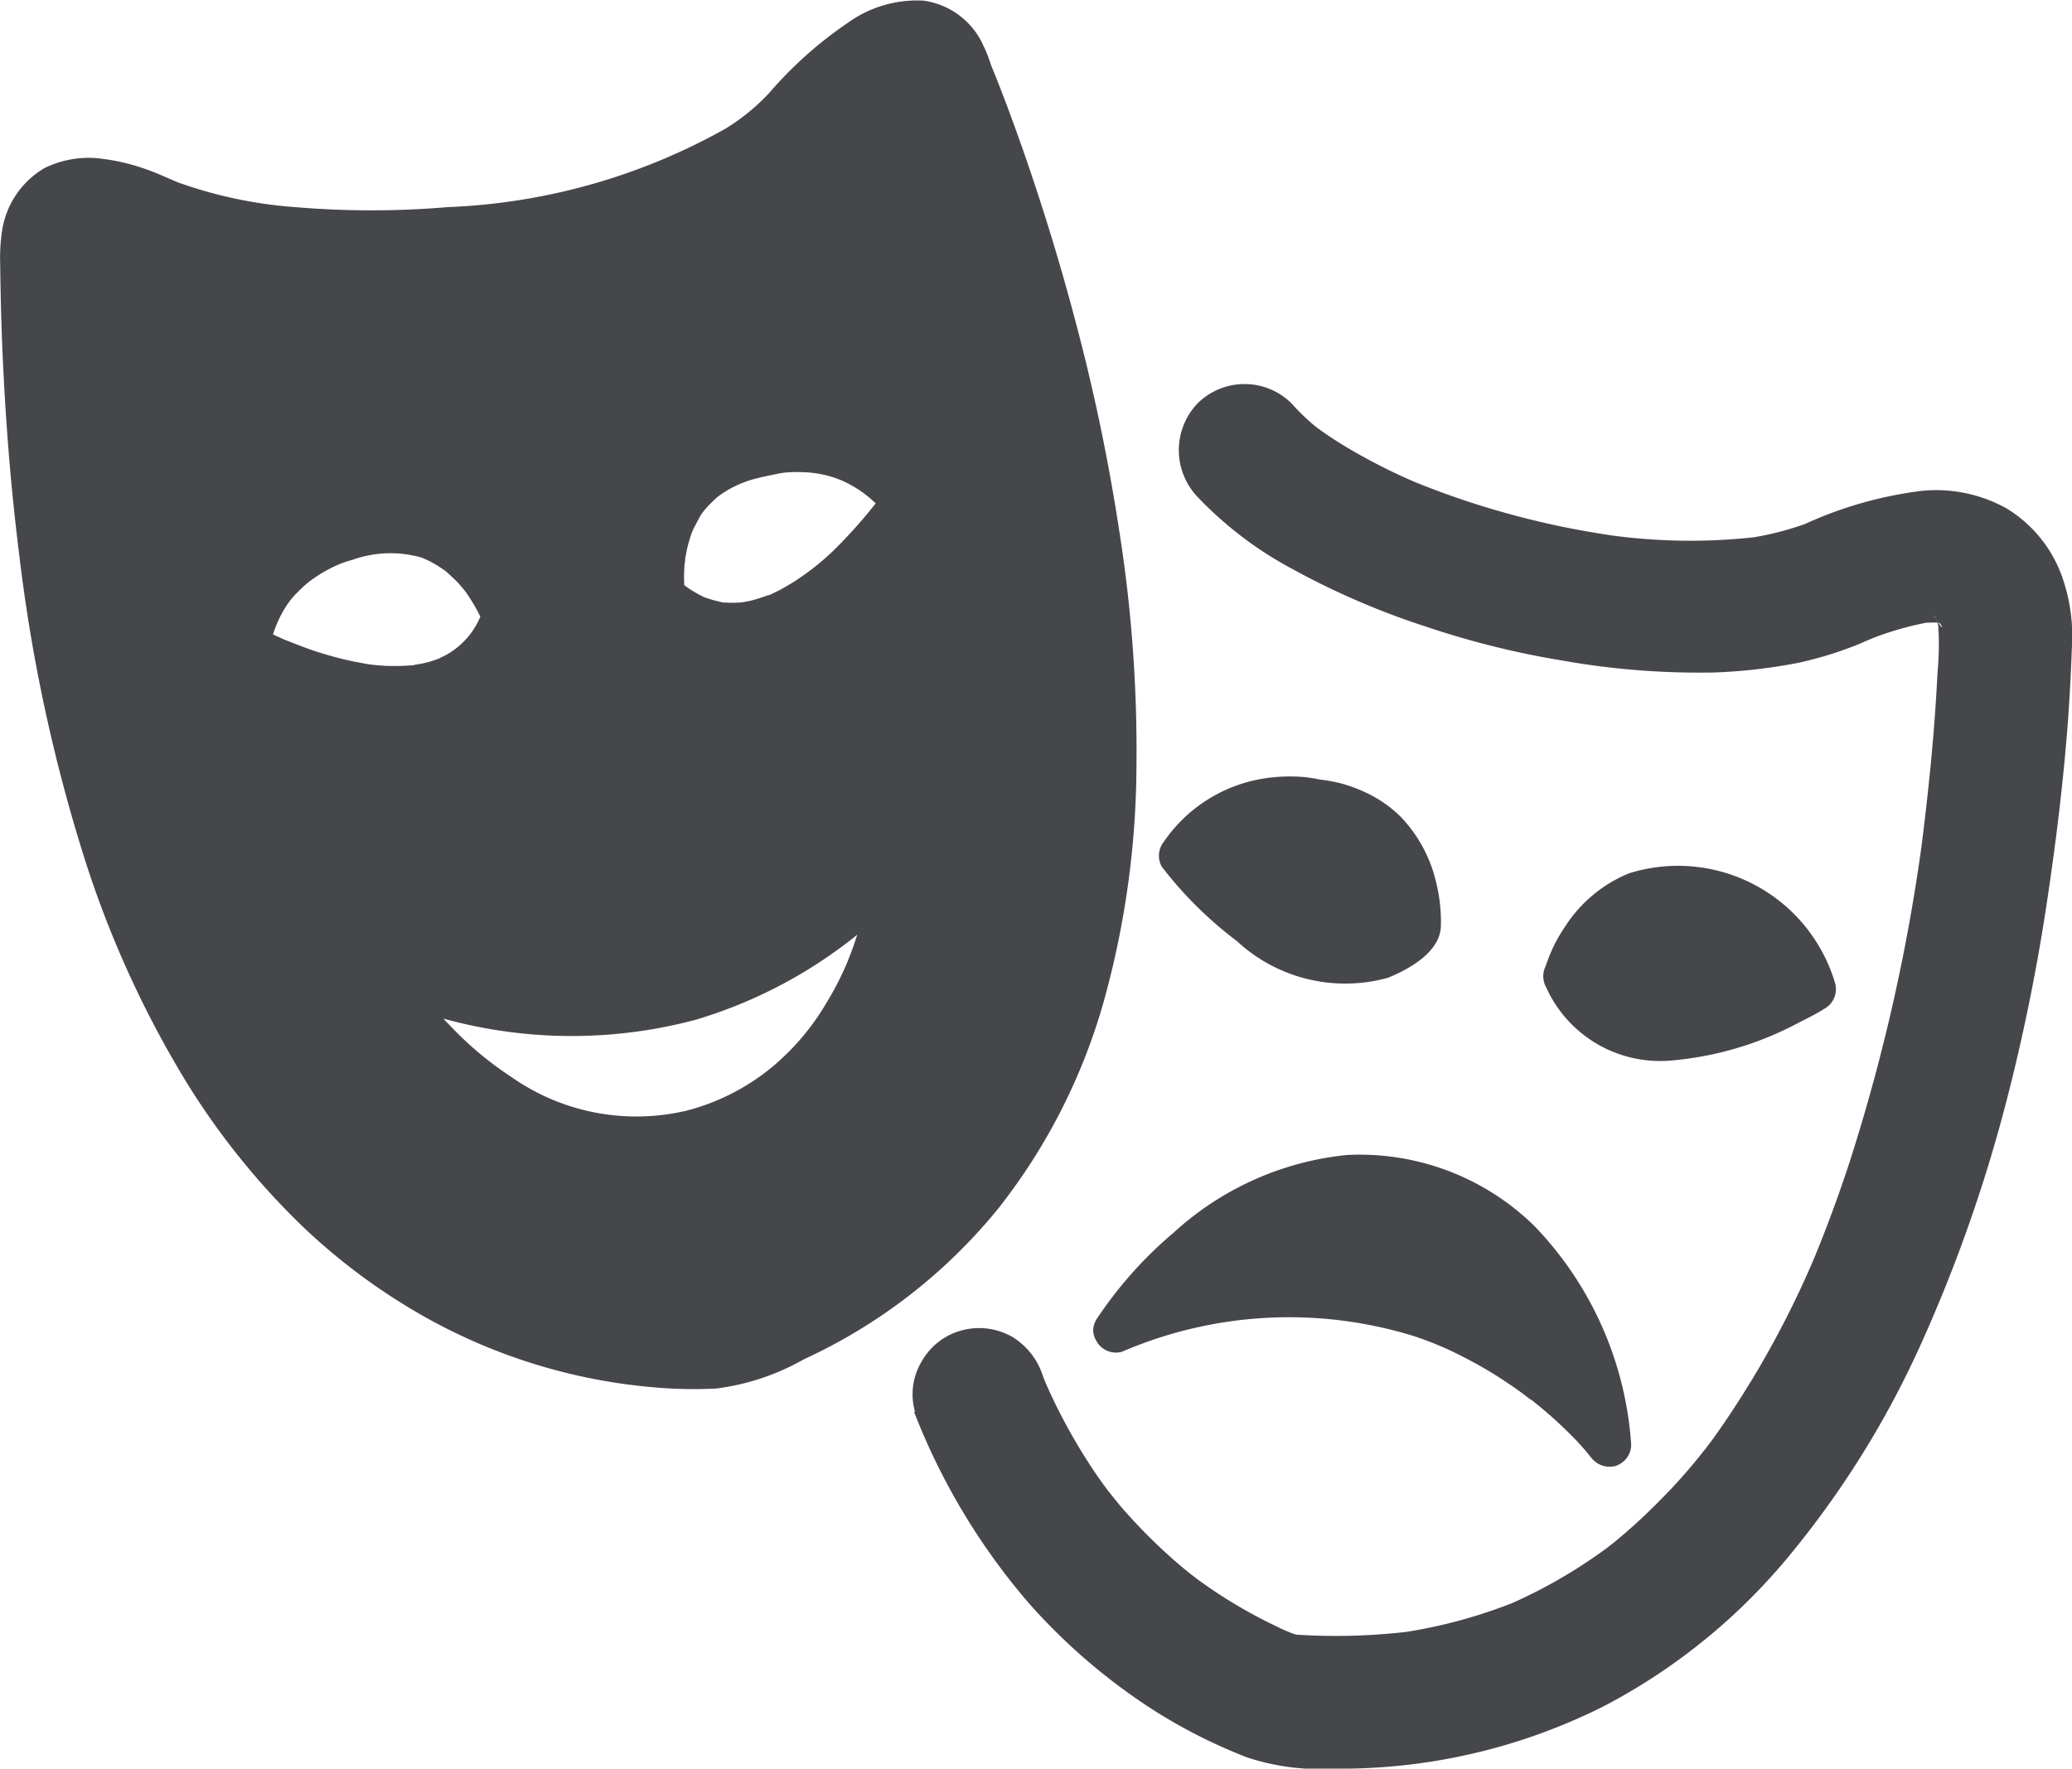
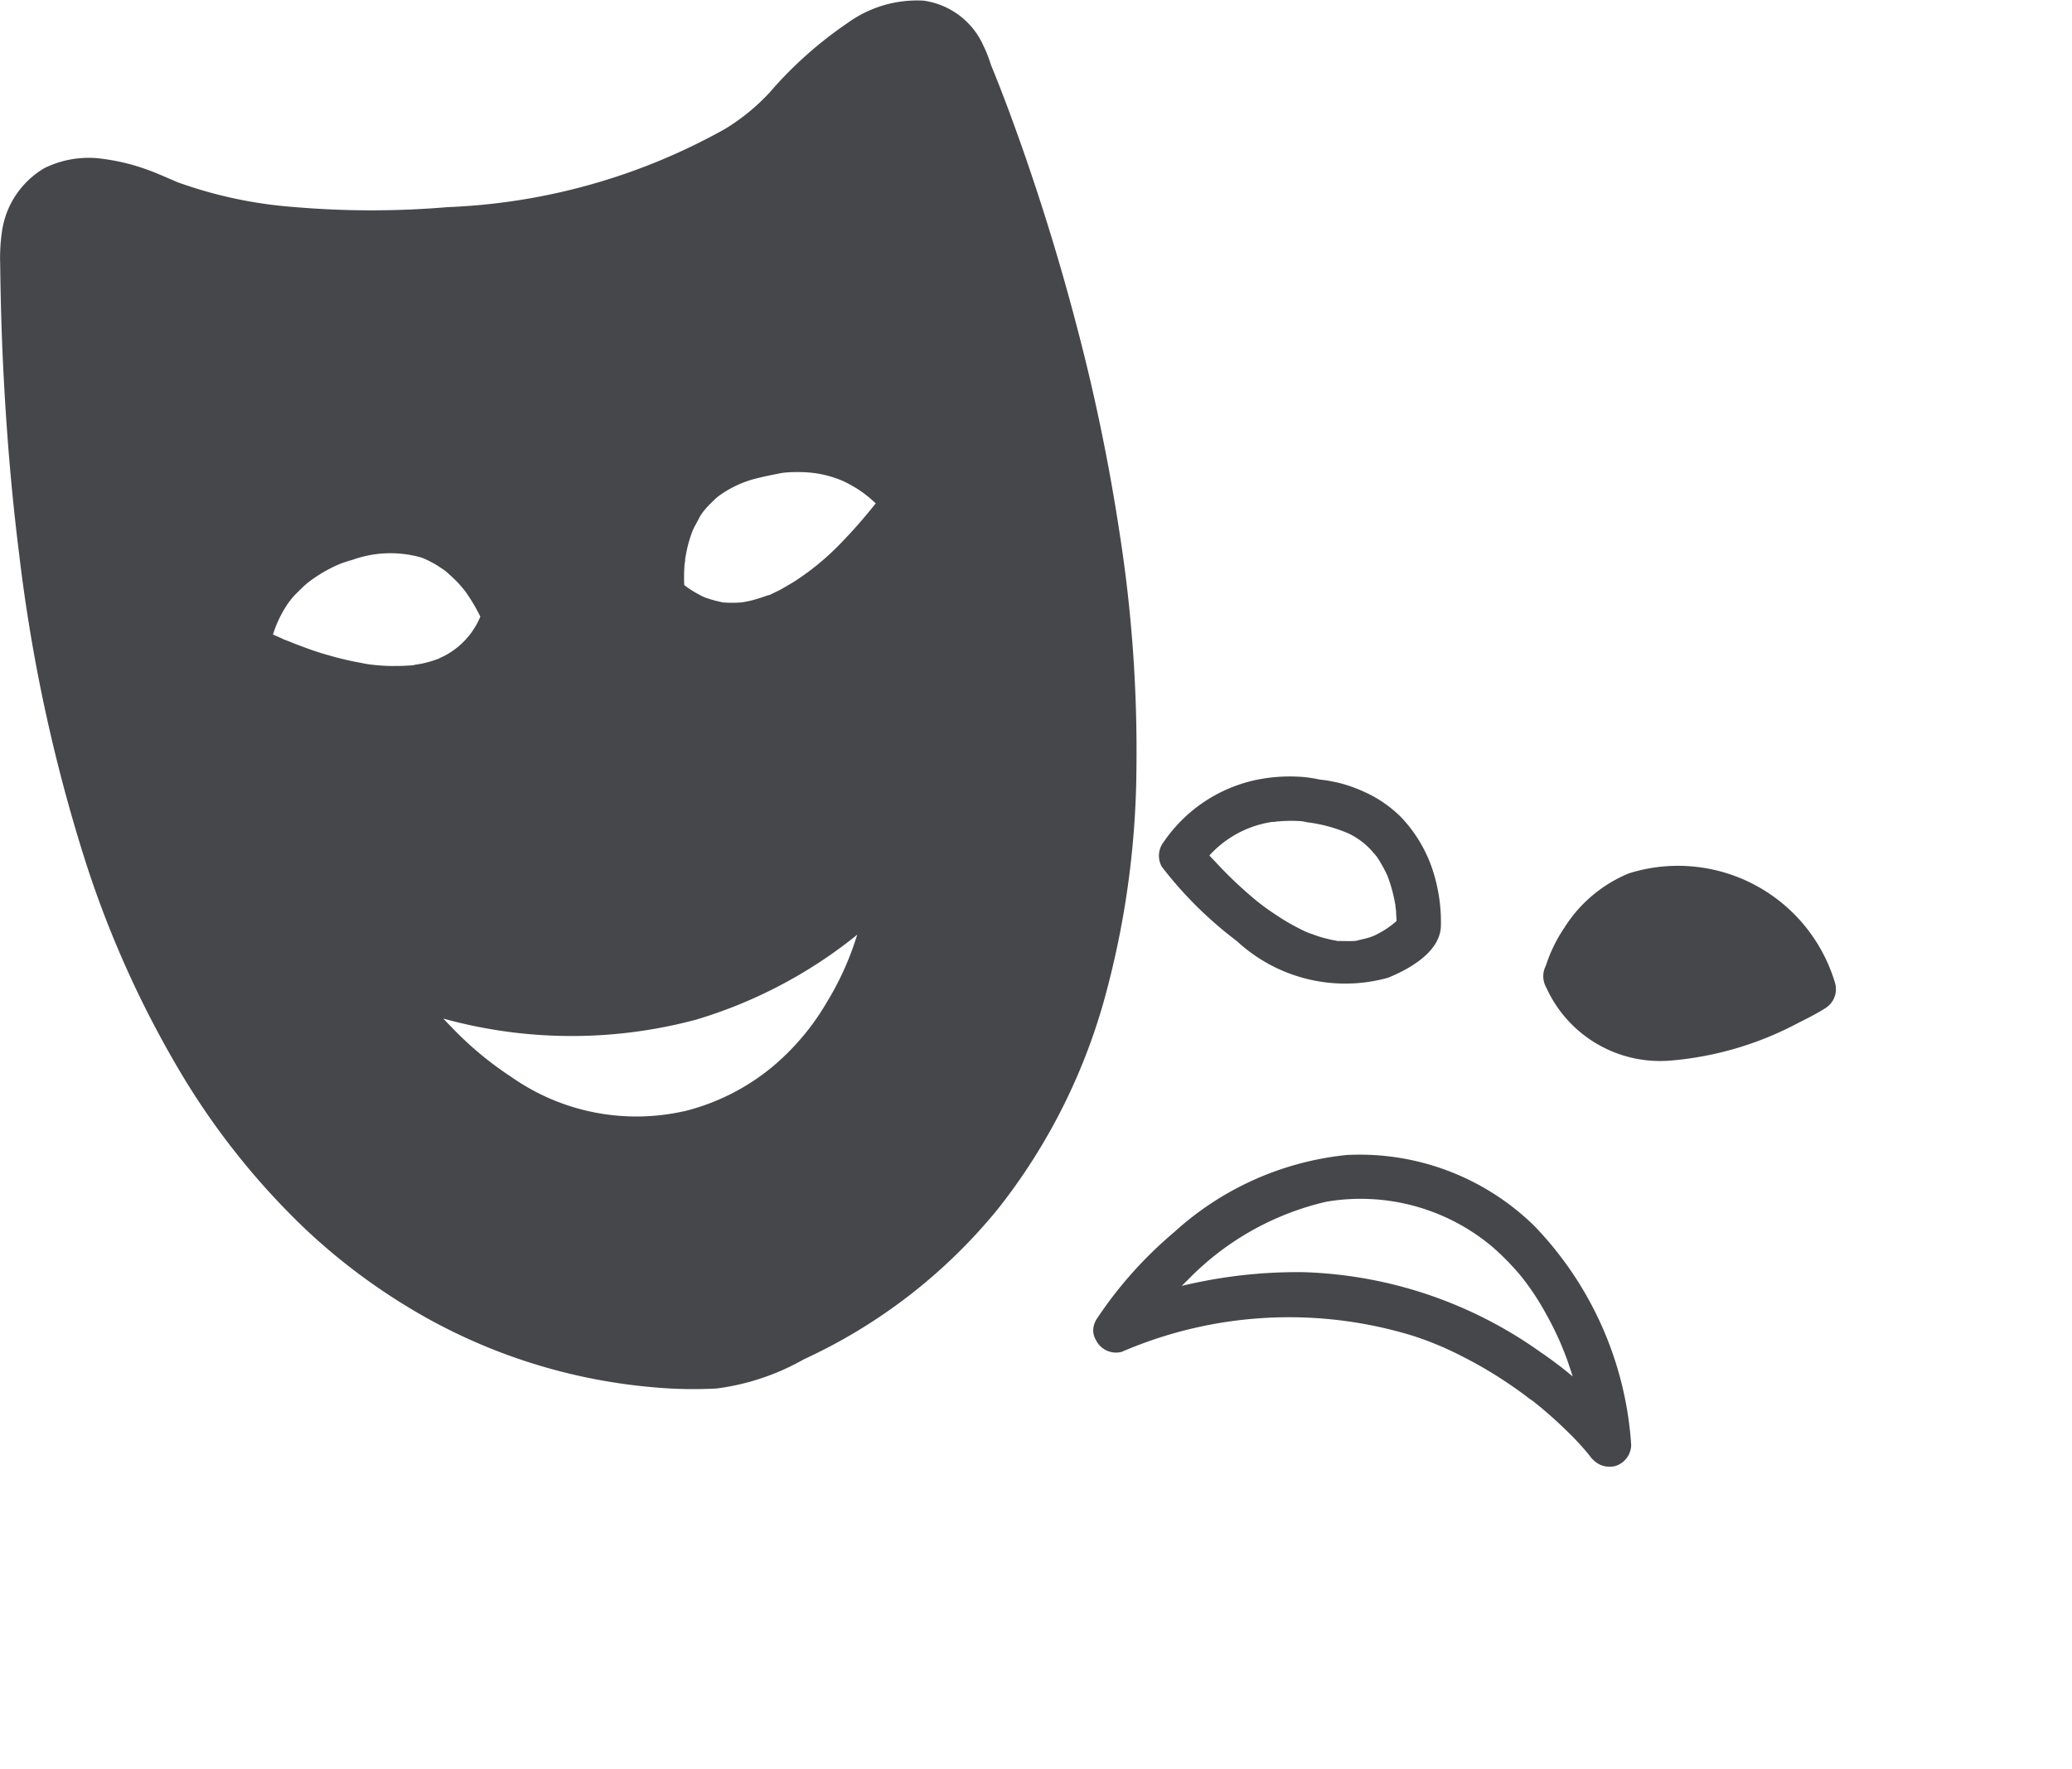
<svg xmlns="http://www.w3.org/2000/svg" width="46.294" height="39.526" viewBox="0 0 46.294 39.526">
  <defs>
    <style>.a{fill:#46474a;}</style>
  </defs>
  <g transform="translate(-5.226 -11.912)">
    <path class="a" d="M27.279,13.71c-.692-1.542-2.372-.751-3.953,1.028-2.668,3-10.874,3.508-14.016,2.1-3.123-1.4-3.1,1.111-3.1,1.111.194,27.145,15.86,24.946,15.86,24.946,15.495-5.441,5.208-29.183,5.208-29.183ZM11.247,26.843A3.041,3.041,0,0,1,13.5,24.422a2.73,2.73,0,0,1,3.488,1.739c-1.125,3.156-5.737.682-5.737.682Zm9.822,10.874c-4.146.968-6.887-3.607-6.887-3.607A9.709,9.709,0,0,0,25.7,31.8s-.484,4.949-4.629,5.917Zm-.54-12a2.738,2.738,0,0,1,2.263-3.178,3.037,3.037,0,0,1,3.123,1.077s-2.909,4.364-5.386,2.1Z" transform="translate(-0.487 -0.482)" />
    <path class="a" d="M34.481,34.472c.03.2,0,.04,0-.063a3.429,3.429,0,0,1,0-.451c0-.049.01-.1.016-.142.01-.128-.01.04,0-.04.02-.109.04-.221.069-.332a2.852,2.852,0,0,1,.113-.34c-.04.095.02-.04.04-.075.036-.063.069-.128.1-.188s.063-.1.1-.148c-.055.069.063-.079.083-.095.049-.055.1-.1.154-.154a.92.92,0,0,1,.134-.109,2.394,2.394,0,0,1,.866-.379c.134-.036.273-.059.411-.089a.364.364,0,0,0,.049-.01c.1-.024-.1.01-.03,0,.043,0,.089-.01.138-.016a3.224,3.224,0,0,1,.391-.01,2.419,2.419,0,0,1,.9.194,2.637,2.637,0,0,1,1.024.826c-.024-.2-.049-.4-.079-.6-.024.036-.049.069-.075.1s-.055.075-.083.113-.036.043-.049.069c-.079.109.024-.024-.02.024a11.341,11.341,0,0,1-.761.866,5.749,5.749,0,0,1-1.063.87c-.1.059-.2.119-.3.174l-.154.075a.583.583,0,0,1-.089.04c.049-.02.01,0-.016,0-.113.04-.227.079-.34.109-.055.016-.109.024-.162.036l-.095.016c.055,0,.03,0-.01,0a2.691,2.691,0,0,1-.4,0c-.059,0,0,0,.016,0-.04,0-.079-.016-.119-.024a1.887,1.887,0,0,1-.213-.059.851.851,0,0,1-.119-.043,2.117,2.117,0,0,1-.188-.1,1.955,1.955,0,0,1-.372-.273c-.474-.425-1.176.273-.7.7a2.933,2.933,0,0,0,1.743.791,3.226,3.226,0,0,0,1.65-.379A7.317,7.317,0,0,0,39.341,33.4c.168-.208.332-.415.478-.636a.5.5,0,0,0-.079-.6,3.553,3.553,0,0,0-3.6-1.206,3.277,3.277,0,0,0-1.927,1.067,3.338,3.338,0,0,0-.692,1.7,3.825,3.825,0,0,0,.01,1.008.5.5,0,0,0,.609.346.518.518,0,0,0,.344-.615Z" transform="translate(-13.964 -9.367)" />
    <path class="a" d="M28.233,55.221a4.863,4.863,0,0,1-3.8-.781,7.6,7.6,0,0,1-1.314-1.091c-.178-.182-.356-.372-.518-.569-.069-.079-.134-.162-.2-.247-.01-.016-.1-.134-.055-.069s-.049-.069-.063-.089c-.128-.174-.257-.352-.372-.534l-.676.676a10.749,10.749,0,0,0,7.336.642,10.523,10.523,0,0,0,4.146-2.376,6.649,6.649,0,0,0,.636-.656c-.281-.119-.563-.233-.846-.352,0,.01,0,.024,0,.03s0,.03,0,.04c0,.043.024-.162.01-.059l-.059.356a9.19,9.19,0,0,1-.32,1.2,6.555,6.555,0,0,1-.652,1.427A5.461,5.461,0,0,1,30.286,54.2a4.957,4.957,0,0,1-2.053,1.024c-.617.148-.356,1.1.261.953a6.06,6.06,0,0,0,3.64-2.613,8.92,8.92,0,0,0,1.229-3.024,6.162,6.162,0,0,0,.123-.761.5.5,0,0,0-.846-.352,4.957,4.957,0,0,1-.474.5c-.182.178-.376.352-.573.514-.055.043-.109.089-.162.134-.036.024-.109.083-.03.024-.036.024-.069.055-.1.079-.138.1-.277.2-.419.3a9.4,9.4,0,0,1-2.15,1.087,8.575,8.575,0,0,1-2.9.494,10.431,10.431,0,0,1-4.111-.9.514.514,0,0,0-.6.079.506.506,0,0,0-.079.6,9.352,9.352,0,0,0,1.269,1.611,7.7,7.7,0,0,0,3.443,2.178,5.556,5.556,0,0,0,2.731.043c.628-.138.366-1.091-.257-.949Z" transform="translate(-7.785 -18.461)" />
    <path class="a" d="M16.15,37.594a2.628,2.628,0,0,1,.385-1.028,1.672,1.672,0,0,1,.243-.3c.055-.055.109-.109.162-.158.03-.024.059-.055.095-.079.063-.055-.01,0,.03-.024a3.2,3.2,0,0,1,.642-.372c.075-.036-.089.03.024-.01.04-.016.075-.03.109-.04.055-.02.109-.036.162-.049a2.52,2.52,0,0,1,1.546-.059.556.556,0,0,1,.089.036c.083.03-.1-.049.036.016.055.024.109.055.162.083s.113.069.174.109c.03.02.059.04.089.063-.055-.04-.01-.01.02.016.089.079.174.158.257.243.043.049.089.1.128.148a.654.654,0,0,0,.049.059c-.049-.063-.02-.024.01.02a3.917,3.917,0,0,1,.306.518c.016.03.03.063.043.095.055.113-.024-.069-.01-.03,0,.024.02.043.024.069v-.261a1.743,1.743,0,0,1-.84,1.008c-.043.024-.095.043-.138.069-.069.03.069-.024,0,0l-.083.03a2.367,2.367,0,0,1-.366.095.83.83,0,0,0-.113.02c.043,0-.089.01-.113.01-.128.01-.261.01-.391.01-.113,0-.233-.01-.346-.02-.02,0-.2-.024-.1-.01-.069-.01-.138-.02-.208-.036a6.8,6.8,0,0,1-.688-.158c-.217-.059-.429-.128-.636-.208-.095-.036-.188-.069-.281-.109l-.113-.043c-.138-.055.01,0-.043-.02-.182-.079-.366-.162-.543-.257-.557-.3-1.063.553-.5.854a9.069,9.069,0,0,0,2.095.8,3.906,3.906,0,0,0,3.581-.53,2.6,2.6,0,0,0,.593-.787,1.072,1.072,0,0,0,.178-.767,3.318,3.318,0,0,0-.593-1.032,3.165,3.165,0,0,0-1.419-1.038,3.382,3.382,0,0,0-2.079.036A3.535,3.535,0,0,0,15.2,37.337a.511.511,0,0,0,.346.609.5.5,0,0,0,.6-.352Z" transform="translate(-4.916 -11.105)" />
    <path class="a" d="M27.217,12.977a1.722,1.722,0,0,0-1.36-1.051,2.646,2.646,0,0,0-1.694.5,8.9,8.9,0,0,0-1.735,1.546,4.657,4.657,0,0,1-1,.82,13.788,13.788,0,0,1-6.2,1.749,20.2,20.2,0,0,1-3.405,0,9.831,9.831,0,0,1-2.609-.549L9.1,15.947c.113.043-.043-.02-.063-.03-.194-.083-.385-.168-.589-.237a4.573,4.573,0,0,0-.919-.217,2.231,2.231,0,0,0-1.314.208,1.965,1.965,0,0,0-.949,1.443,4.084,4.084,0,0,0-.036.7c.01.781.03,1.561.069,2.336.069,1.387.182,2.777.356,4.154a36.958,36.958,0,0,0,1.466,6.815,22.925,22.925,0,0,0,2.229,4.911,16.5,16.5,0,0,0,2.688,3.34,13.686,13.686,0,0,0,2.856,2.071,12.642,12.642,0,0,0,4.965,1.478,9.743,9.743,0,0,0,1.38.024,5.315,5.315,0,0,0,1.947-.652,12.121,12.121,0,0,0,4.352-3.38,13.308,13.308,0,0,0,2.348-4.615,19.884,19.884,0,0,0,.731-5.208,31.494,31.494,0,0,0-.379-5.281,43.773,43.773,0,0,0-.978-4.694c-.326-1.241-.7-2.466-1.117-3.676-.243-.7-.494-1.387-.775-2.071a3.5,3.5,0,0,0-.146-.385.5.5,0,0,0-.676-.178.512.512,0,0,0-.178.676c.043.1-.01-.024-.02-.04.03.069.059.142.089.213.109.267.213.534.316.806.36.953.688,1.917.988,2.885.419,1.368.791,2.757,1.087,4.154.168.791.316,1.591.439,2.391.075.474.1.708.158,1.156.049.419.095.846.123,1.265a25.312,25.312,0,0,1-.069,5.089c0,.055-.016.109-.02.158.01-.095,0,.049-.01.075-.016.109-.03.213-.049.32-.036.2-.069.405-.109.613-.079.411-.174.82-.287,1.221s-.233.8-.376,1.186a10.186,10.186,0,0,1-.445,1.063c-.178.372-.376.735-.589,1.087-.2.332-.474.731-.676.994a11.978,11.978,0,0,1-.806.919,10.278,10.278,0,0,1-.959.874c-.194.158-.261.208-.478.366-.182.128-.366.257-.557.376a13.1,13.1,0,0,1-1.241.692,12.946,12.946,0,0,1-1.324.557c-.287.1.1.016-.01.024-.281.024-.557.04-.84.04-.257,0-.518-.016-.775-.036-.154-.01-.306-.024-.46-.043-.04,0-.079-.01-.113-.016-.119-.016.134.02-.016,0-.089-.016-.174-.024-.261-.04a12.6,12.6,0,0,1-2.352-.632l-.316-.123c-.02-.01-.119-.049-.036-.016s0,0-.024-.01c-.059-.024-.119-.049-.178-.079-.221-.1-.445-.208-.662-.32a12.4,12.4,0,0,1-1.344-.814c-.119-.079-.233-.162-.346-.251-.055-.04-.109-.079-.162-.123,0,0,.063.055-.01-.01-.036-.024-.063-.055-.1-.079-.227-.182-.451-.376-.668-.573A14.809,14.809,0,0,1,11.544,37.4c-.113-.134-.221-.273-.332-.411-.024-.036-.069-.089-.016-.02a.847.847,0,0,1-.079-.109c-.055-.075-.109-.142-.162-.217-.217-.3-.425-.6-.623-.913a20.213,20.213,0,0,1-1.166-2.119c-.2-.411-.356-.781-.5-1.142-.178-.435-.34-.879-.494-1.324-.336-.982-.613-1.98-.85-2.988a44.187,44.187,0,0,1-1.012-7.427c-.043-.735-.075-1.478-.089-2.214-.01-.385-.036-.771-.01-1.156,0-.03.02-.148,0-.04s.01-.043.016-.075a2.784,2.784,0,0,1,.095-.316c0-.01-.055.1,0,.01.016-.024.024-.049.04-.075a1.423,1.423,0,0,1,.1-.162c-.083.123.043-.04.079-.075a.717.717,0,0,1,.069-.059c-.083.069-.016.016.03-.016a1,1,0,0,0,.089-.049c.063-.04-.079.02.024-.01a2.282,2.282,0,0,1,.261-.063c.075-.016-.083,0,0,0,.02,0,.043,0,.063,0,.043,0,.095,0,.138,0,.059,0,.113,0,.174.01a.434.434,0,0,1,.138.02,10.163,10.163,0,0,1,1.532.53,11.094,11.094,0,0,0,2.751.543,20.324,20.324,0,0,0,6.775-.534,12.237,12.237,0,0,0,3-1.146,6.958,6.958,0,0,0,1.166-.814c.49-.425.883-.945,1.383-1.36a2.929,2.929,0,0,1,1.443-.767c-.069.01.083,0,.1,0a.855.855,0,0,0,.109,0,.5.5,0,0,1,.2.079.606.606,0,0,1,.194.178,2.785,2.785,0,0,1,.178.316.5.5,0,0,0,.676.178.52.52,0,0,0,.174-.684Z" />
-     <path class="a" d="M45.532,51.843a14.651,14.651,0,0,0,2.55,4.259,13.335,13.335,0,0,0,2.747,2.372,11.891,11.891,0,0,0,2.144,1.091,5.174,5.174,0,0,0,1.933.251,13.09,13.09,0,0,0,6.032-1.393,13.421,13.421,0,0,0,4.2-3.429,20.89,20.89,0,0,0,2.929-4.753,33.619,33.619,0,0,0,1.854-5.277,43.443,43.443,0,0,0,.939-4.629c.194-1.3.352-2.6.451-3.913.04-.549.069-1.1.089-1.65a4,4,0,0,0-.208-1.565,2.942,2.942,0,0,0-1.235-1.546,3.225,3.225,0,0,0-1.927-.4,8.865,8.865,0,0,0-2.684.781L65.7,31.9a6.745,6.745,0,0,1-1.694.439l.4-.055a13.116,13.116,0,0,1-3.474-.055l.4.055a18.937,18.937,0,0,1-4.8-1.3l.356.148a12.94,12.94,0,0,1-1.858-.949c-.123-.079-.247-.158-.372-.247-.059-.043-.123-.089-.182-.134-.182-.134.273.217.162.128-.024-.02-.049-.04-.075-.059a4.776,4.776,0,0,1-.6-.569,1.491,1.491,0,0,0-2.095,0,1.514,1.514,0,0,0,0,2.095A8.349,8.349,0,0,0,54,33.014,17.271,17.271,0,0,0,56.989,34.3a19.321,19.321,0,0,0,3.024.751,17.466,17.466,0,0,0,3.4.267A12.081,12.081,0,0,0,65.3,35.1a8.429,8.429,0,0,0,1.684-.563l-.356.148a7.007,7.007,0,0,1,1.69-.51l-.4.055a2.734,2.734,0,0,1,.7-.01l-.4-.055a1.791,1.791,0,0,1,.419.109l-.356-.148a2.61,2.61,0,0,1,.243.128c.168.1-.352-.306-.174-.134a1,1,0,0,1,.079.079c.1.095.128.257-.142-.194.02.036.049.063.069.1a1.313,1.313,0,0,1,.109.217l-.148-.356a2.131,2.131,0,0,1,.138.524c-.02-.134-.036-.261-.055-.4a6.359,6.359,0,0,1,0,1.2q-.053,1.067-.158,2.134c-.059.583-.123,1.17-.2,1.755.02-.134.036-.261.055-.4a41.766,41.766,0,0,1-1.666,7.49c-.251.767-.53,1.518-.84,2.263l.148-.356A21.345,21.345,0,0,1,63.555,52.2c-.109.158-.221.312-.336.464-.024.036-.055.063-.079.1.024-.03.267-.346.128-.168-.059.079-.123.154-.182.233-.233.287-.478.569-.735.834s-.53.534-.81.781c-.134.119-.273.237-.415.352-.04.03-.075.059-.113.089-.178.138.138-.109.168-.128-.079.055-.154.119-.233.174a11.3,11.3,0,0,1-2.19,1.245l.356-.148a11.313,11.313,0,0,1-2.822.767l.4-.055a13.745,13.745,0,0,1-2.921.059l.4.055a4.481,4.481,0,0,1-.549-.208l.356.148a10.828,10.828,0,0,1-2.1-1.2c-.055-.04-.1-.079-.158-.119-.243-.182.243.194.1.079-.119-.095-.233-.188-.346-.281-.227-.194-.451-.4-.662-.609-.237-.233-.464-.478-.682-.731-.1-.123-.2-.247-.3-.372s.217.281.113.142c-.024-.036-.055-.069-.079-.1-.059-.079-.119-.162-.178-.243a12.726,12.726,0,0,1-1.3-2.362l.148.356-.119-.3a1.593,1.593,0,0,0-.682-.883,1.49,1.49,0,0,0-1.142-.148,1.454,1.454,0,0,0-.883.682,1.425,1.425,0,0,0-.154,1.138Z" transform="translate(-19.883 -8.377)" />
-     <path class="a" d="M57.4,48.452a2.912,2.912,0,0,1,2.929-1.229A2.63,2.63,0,0,1,62.7,50.132c-2.231,2.328-5.3-1.68-5.3-1.68Z" transform="translate(-25.778 -17.424)" />
    <path class="a" d="M57.33,48.226a2.364,2.364,0,0,1,1.6-1c.016,0,.1-.016.01,0,.03,0,.059,0,.089-.01.055,0,.113-.01.168-.01a2.867,2.867,0,0,1,.32,0,.7.7,0,0,1,.113.01c.113.01.03-.01-.016,0a.247.247,0,0,1,.083.016,3.382,3.382,0,0,1,.929.247,1.647,1.647,0,0,1,.583.455.716.716,0,0,1,.059.069c-.055-.069-.01-.01,0,0a1.4,1.4,0,0,1,.1.162c.03.049.055.095.079.142a.522.522,0,0,1,.036.075c.049.095,0,0,.016.03a3.281,3.281,0,0,1,.174.617c.02.095.016.1.01.04,0,.049.01.095.016.142,0,.075.01.154.01.227s0,.148,0,.217c.049-.119.1-.233.142-.352a2.075,2.075,0,0,1-.6.445,1.09,1.09,0,0,1-.233.083c-.055.016-.109.024-.162.04-.109.024,0,.01-.1.016s-.217,0-.332,0,0,0-.079-.01c-.063-.01-.123-.024-.188-.04a2.223,2.223,0,0,1-.32-.1,1.3,1.3,0,0,1-.243-.1,4.784,4.784,0,0,1-.617-.36,4.679,4.679,0,0,1-.5-.376,9.294,9.294,0,0,1-.84-.81c-.1-.1-.194-.213-.281-.32-.049-.063-.182-.233-.036-.04a.507.507,0,0,0-.676-.178.5.5,0,0,0-.178.676,8.772,8.772,0,0,0,1.676,1.66,3.563,3.563,0,0,0,3.376.82c.478-.194,1.156-.573,1.182-1.142a3.721,3.721,0,0,0-.119-1.044,3.147,3.147,0,0,0-.767-1.4,2.757,2.757,0,0,0-.791-.553,3.388,3.388,0,0,0-.494-.188,2.6,2.6,0,0,0-.273-.063c-.043-.01-.083-.016-.128-.024-.03,0-.316-.043-.2-.03.075.01-.043-.01-.059-.01a2.662,2.662,0,0,0-.352-.04,3.713,3.713,0,0,0-.9.063,3.339,3.339,0,0,0-2.144,1.447.5.5,0,0,0,.178.676.51.51,0,0,0,.678-.176Z" transform="translate(-25.281 -16.945)" />
-     <path class="a" d="M54.512,67.312c.04-.063,2.8-4.318,6.735-3.277,3.963,1.047,4.289,5.83,4.289,5.83a9.361,9.361,0,0,0-11.024-2.553Z" transform="translate(-24.35 -25.671)" />
    <path class="a" d="M54.443,67.085c.03-.043.059-.089.095-.134s.063-.095.1-.138c.02-.024.04-.055.059-.079.075-.1-.059.075.024-.036a10.33,10.33,0,0,1,.905-1,6.282,6.282,0,0,1,3.087-1.739,4.573,4.573,0,0,1,3.7,1,5.711,5.711,0,0,1,.632.642,5.467,5.467,0,0,1,.464.668,7.666,7.666,0,0,1,.391.747c.063.142.043.095.109.257.049.119.095.243.134.366a8.176,8.176,0,0,1,.336,1.324c.016.075.024.148.036.221.02.128-.01-.089,0-.024,0,.024,0,.055.01.079,0,.049.01.1.016.148.306-.083.613-.168.919-.247A8.863,8.863,0,0,0,63.5,67.322a9.623,9.623,0,0,0-5.321-1.789,11.051,11.051,0,0,0-4.3.826.515.515,0,0,0-.346.609.5.5,0,0,0,.609.346,9.428,9.428,0,0,1,6.5-.36,7.2,7.2,0,0,1,1.123.47,9.2,9.2,0,0,1,1.018.6c.142.095.281.194.419.3a1.054,1.054,0,0,0,.095.069l-.024-.02c.02.016.04.03.059.043.059.049.123.1.182.148.208.174.405.352.593.538a5.779,5.779,0,0,1,.425.455c.049.059.227.287.075.083a.511.511,0,0,0,.557.227.5.5,0,0,0,.36-.474A7.783,7.783,0,0,0,63.36,64.5a5.574,5.574,0,0,0-4.194-1.585,6.733,6.733,0,0,0-3.858,1.729,9.132,9.132,0,0,0-1.729,1.941c-.33.543.524,1.038.864.5Z" transform="translate(-23.853 -25.19)" />
    <path class="a" d="M74.383,53.082a2.63,2.63,0,0,1,3.241-1.891,2.924,2.924,0,0,1,2.312,2.184c.006,0-4.273,2.672-5.554-.292Z" transform="translate(-34.167 -19.354)" />
    <path class="a" d="M74.375,52.738c.016-.059.04-.119.059-.178.01-.024.02-.055.03-.079-.059.158-.016.03,0-.01.04-.083.079-.162.123-.243a2,2,0,0,1,.158-.251c.016-.024.109-.148.075-.1s.01-.016.024-.024c.02-.024.043-.049.063-.075a3.02,3.02,0,0,1,.267-.261.386.386,0,0,1,.069-.055c-.069.055-.01.01,0,0a2.124,2.124,0,0,1,.188-.119,1.212,1.212,0,0,1,.292-.128,2.221,2.221,0,0,1,.217-.059c.095-.02.142-.024.188-.03a3.085,3.085,0,0,1,.874.079,2.768,2.768,0,0,1,.281.069c.083.024.168.059.251.089.1.04-.055-.03.075.03a1.981,1.981,0,0,1,.182.095,2.3,2.3,0,0,1,1.17,1.557c.075-.188.154-.372.227-.557-.134.083-.273.158-.411.227s-.3.154-.455.221c-.083.04-.168.079-.257.113.089-.04-.03.01-.059.024-.055.02-.109.043-.162.063-.217.079-.435.154-.656.217-.109.03-.217.055-.326.079s-.292.055-.336.059a4.054,4.054,0,0,1-.642.024c-.063,0-.123-.01-.182-.016.089.01-.043-.01-.075-.016a2.841,2.841,0,0,1-.332-.089c-.03-.01-.059-.02-.083-.03.063.024,0,0-.03-.016-.055-.03-.109-.055-.162-.089-.036-.02-.138-.089-.123-.079s-.1-.083-.134-.119a1.446,1.446,0,0,1-.217-.251,3.1,3.1,0,0,1-.243-.451.5.5,0,0,0-.676-.178.506.506,0,0,0-.178.676,2.791,2.791,0,0,0,2.787,1.64,7.358,7.358,0,0,0,2.856-.846c.2-.1.4-.2.589-.32a.5.5,0,0,0,.227-.557A3.66,3.66,0,0,0,75.3,50.313a3.094,3.094,0,0,0-1.443,1.215,3.357,3.357,0,0,0-.445.953.5.5,0,0,0,.962.257Z" transform="translate(-33.679 -18.883)" />
  </g>
</svg>